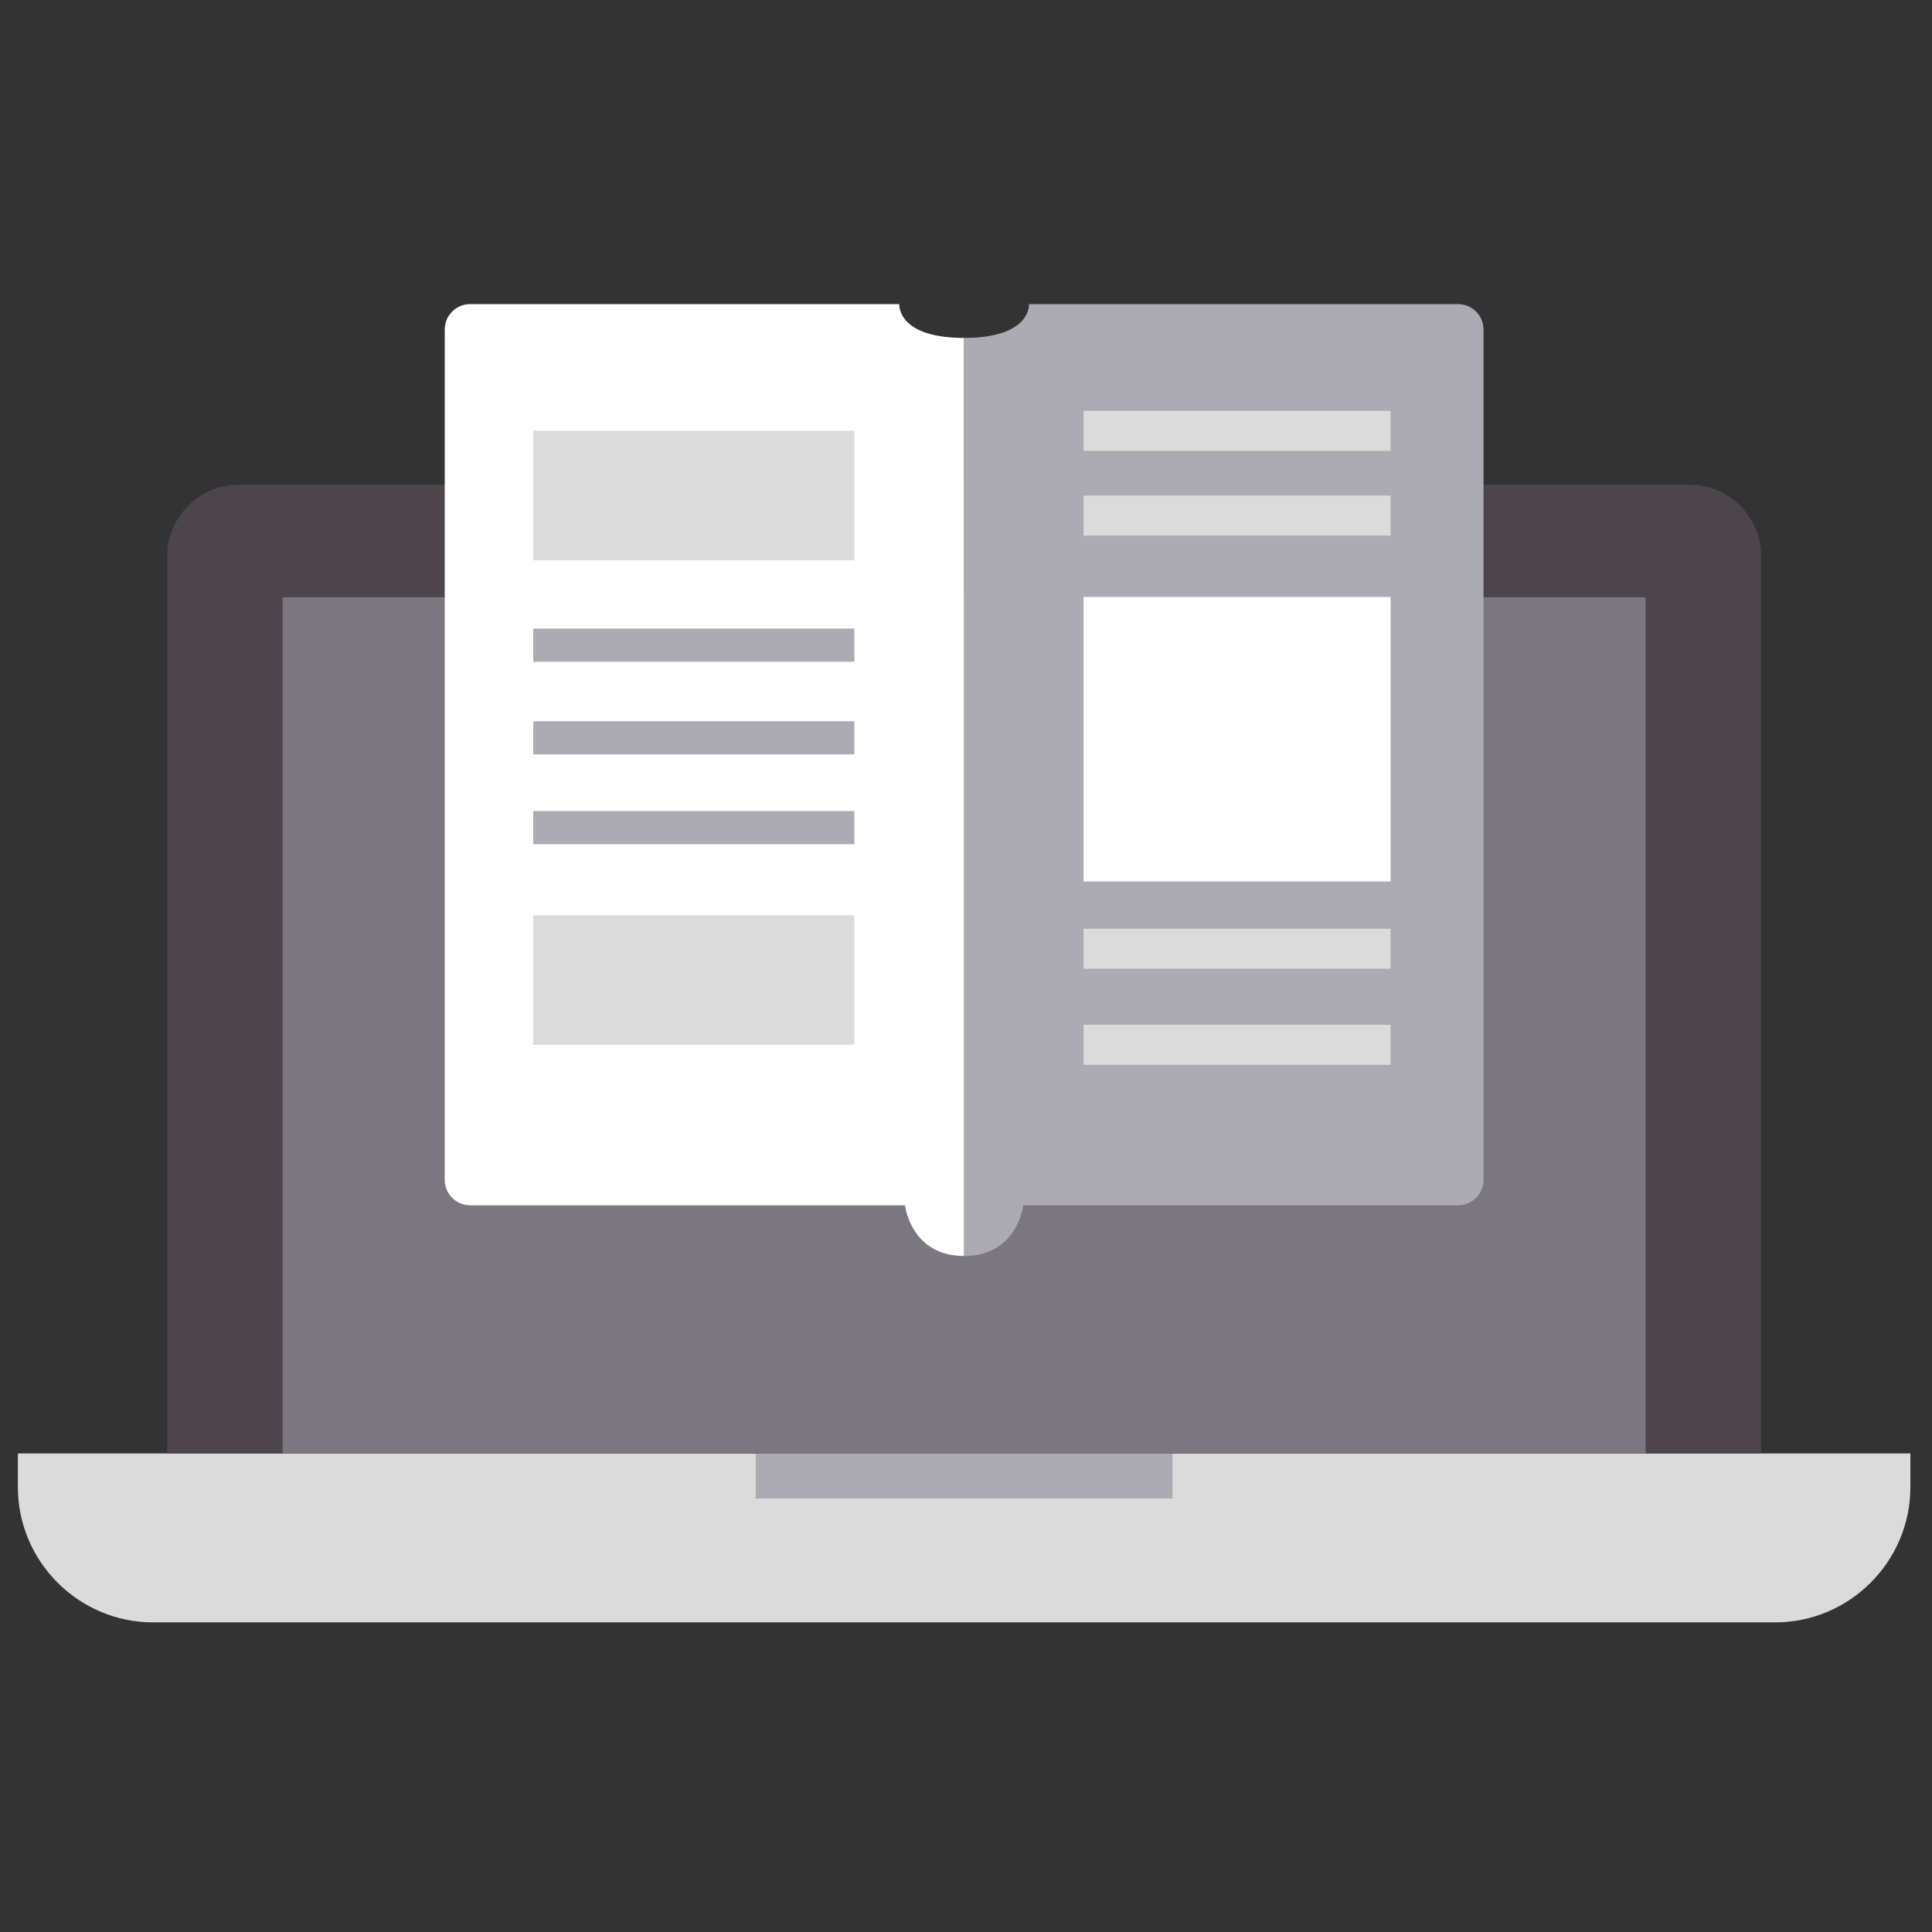
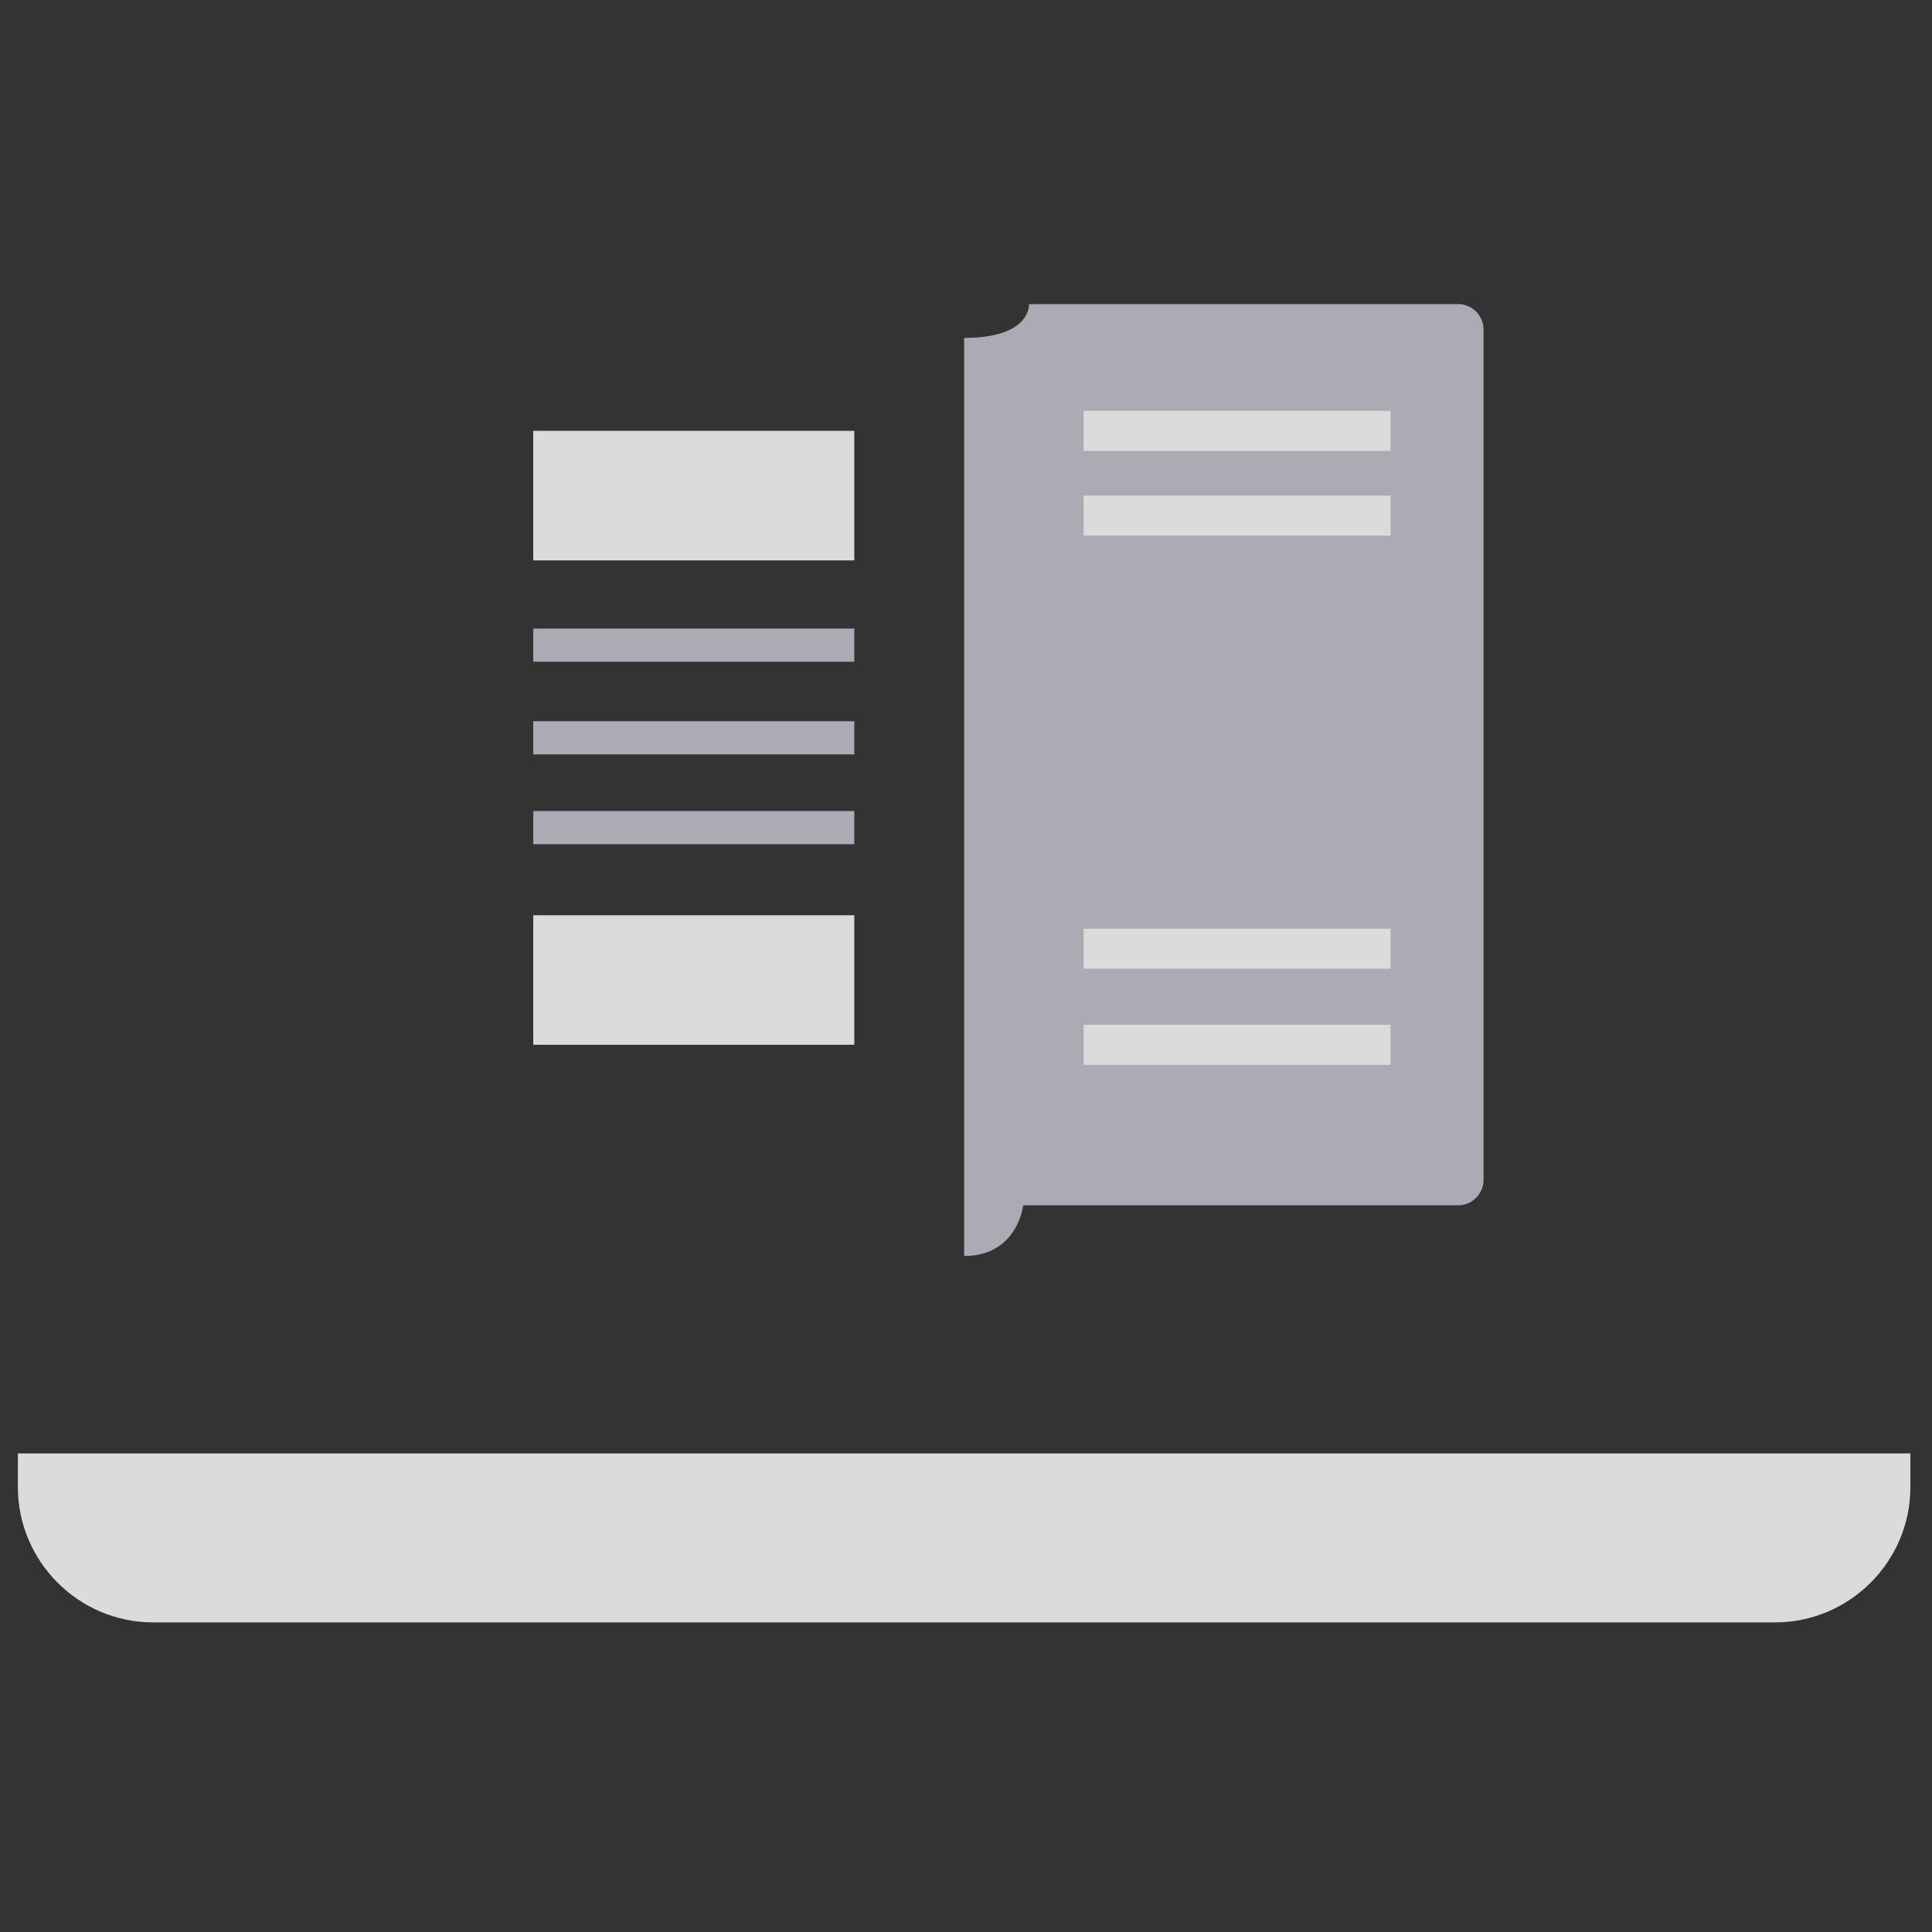
<svg xmlns="http://www.w3.org/2000/svg" width="108px" height="108px" viewBox="0 0 108 108" version="1.1">
  <rect x="0" y="0" width="108" height="108" fill="#333333" stroke="none" />
  <title>image/contact/partnership/content_provider</title>
  <g id="Symbols" stroke="none" stroke-width="1" fill="none" fill-rule="evenodd">
    <g id="icon/partnership/content_provider">
      <path d="M1,81.248 L1,83.136 C1,87.292 4.4,90.692 8.557,90.692 L99.234,90.692 C103.39,90.692 106.791,87.292 106.791,83.136 L106.791,81.248 L1,81.248 Z" id="Fill-1" fill="#DBDBDB" />
-       <polygon id="Fill-4" fill="#ACABB4" points="42.246 83.767 65.545 83.767 65.545 81.248 42.246 81.248" />
-       <path d="M98.447,81.248 L98.447,31.093 C98.447,28.892 96.647,27.093 94.446,27.093 L13.344,27.093 C11.144,27.093 9.343,28.892 9.343,31.093 L9.343,81.248 L98.447,81.248 Z" id="Fill-6" fill="#4C454C" />
-       <polygon id="Fill-7" fill="#7A7780" points="15.799 81.248 91.993 81.248 91.993 33.39 15.799 33.39" />
-       <path d="M53.895,18.889 C50.117,18.889 50.271,17 50.271,17 L26.278,17 C25.498,17 24.861,17.638 24.861,18.418 L24.861,65.959 C24.861,66.739 25.498,67.377 26.278,67.377 L50.591,67.377 C50.591,67.377 50.904,70.211 53.895,70.211 L53.895,18.889 Z" id="Fill-8" fill="#FFFFFF" />
      <path d="M81.512,17 C82.292,17 82.93,17.638 82.93,18.418 L82.93,65.959 C82.93,66.739 82.292,67.377 81.512,67.377 L57.199,67.377 C57.199,67.377 56.886,70.211 53.895,70.211 L53.895,18.889 C57.313,18.889 57.514,17.343 57.521,17.048 L57.52,17 L57.52,17 L81.512,17 Z M47.756,45.337 L47.756,47.192 L29.809,47.192 L29.809,45.337 L47.756,45.337 Z M47.756,40.316 L47.756,42.171 L29.809,42.171 L29.809,40.316 L47.756,40.316 Z M47.756,35.138 L47.756,36.992 L29.809,36.992 L29.809,35.138 L47.756,35.138 Z" id="Combined-Shape" fill="#ACABB4" />
-       <polygon id="Fill-15" fill="#FFFFFF" points="60.574 49.272 77.734 49.272 77.734 33.372 60.574 33.372" />
      <path d="M77.734,57.285 L77.734,59.522 L60.574,59.522 L60.574,57.285 L77.734,57.285 Z M47.756,51.163 L47.756,58.403 L29.809,58.403 L29.809,51.163 L47.756,51.163 Z M77.734,51.915 L77.734,54.152 L60.574,54.152 L60.574,51.915 L77.734,51.915 Z M47.756,24.084 L47.756,31.326 L29.809,31.326 L29.809,24.084 L47.756,24.084 Z M77.734,27.705 L77.734,29.942 L60.574,29.942 L60.574,27.705 L77.734,27.705 Z M77.734,22.966 L77.734,25.203 L60.574,25.203 L60.574,22.966 L77.734,22.966 Z" id="Combined-Shape" fill="#DBDBDB" />
    </g>
  </g>
</svg>